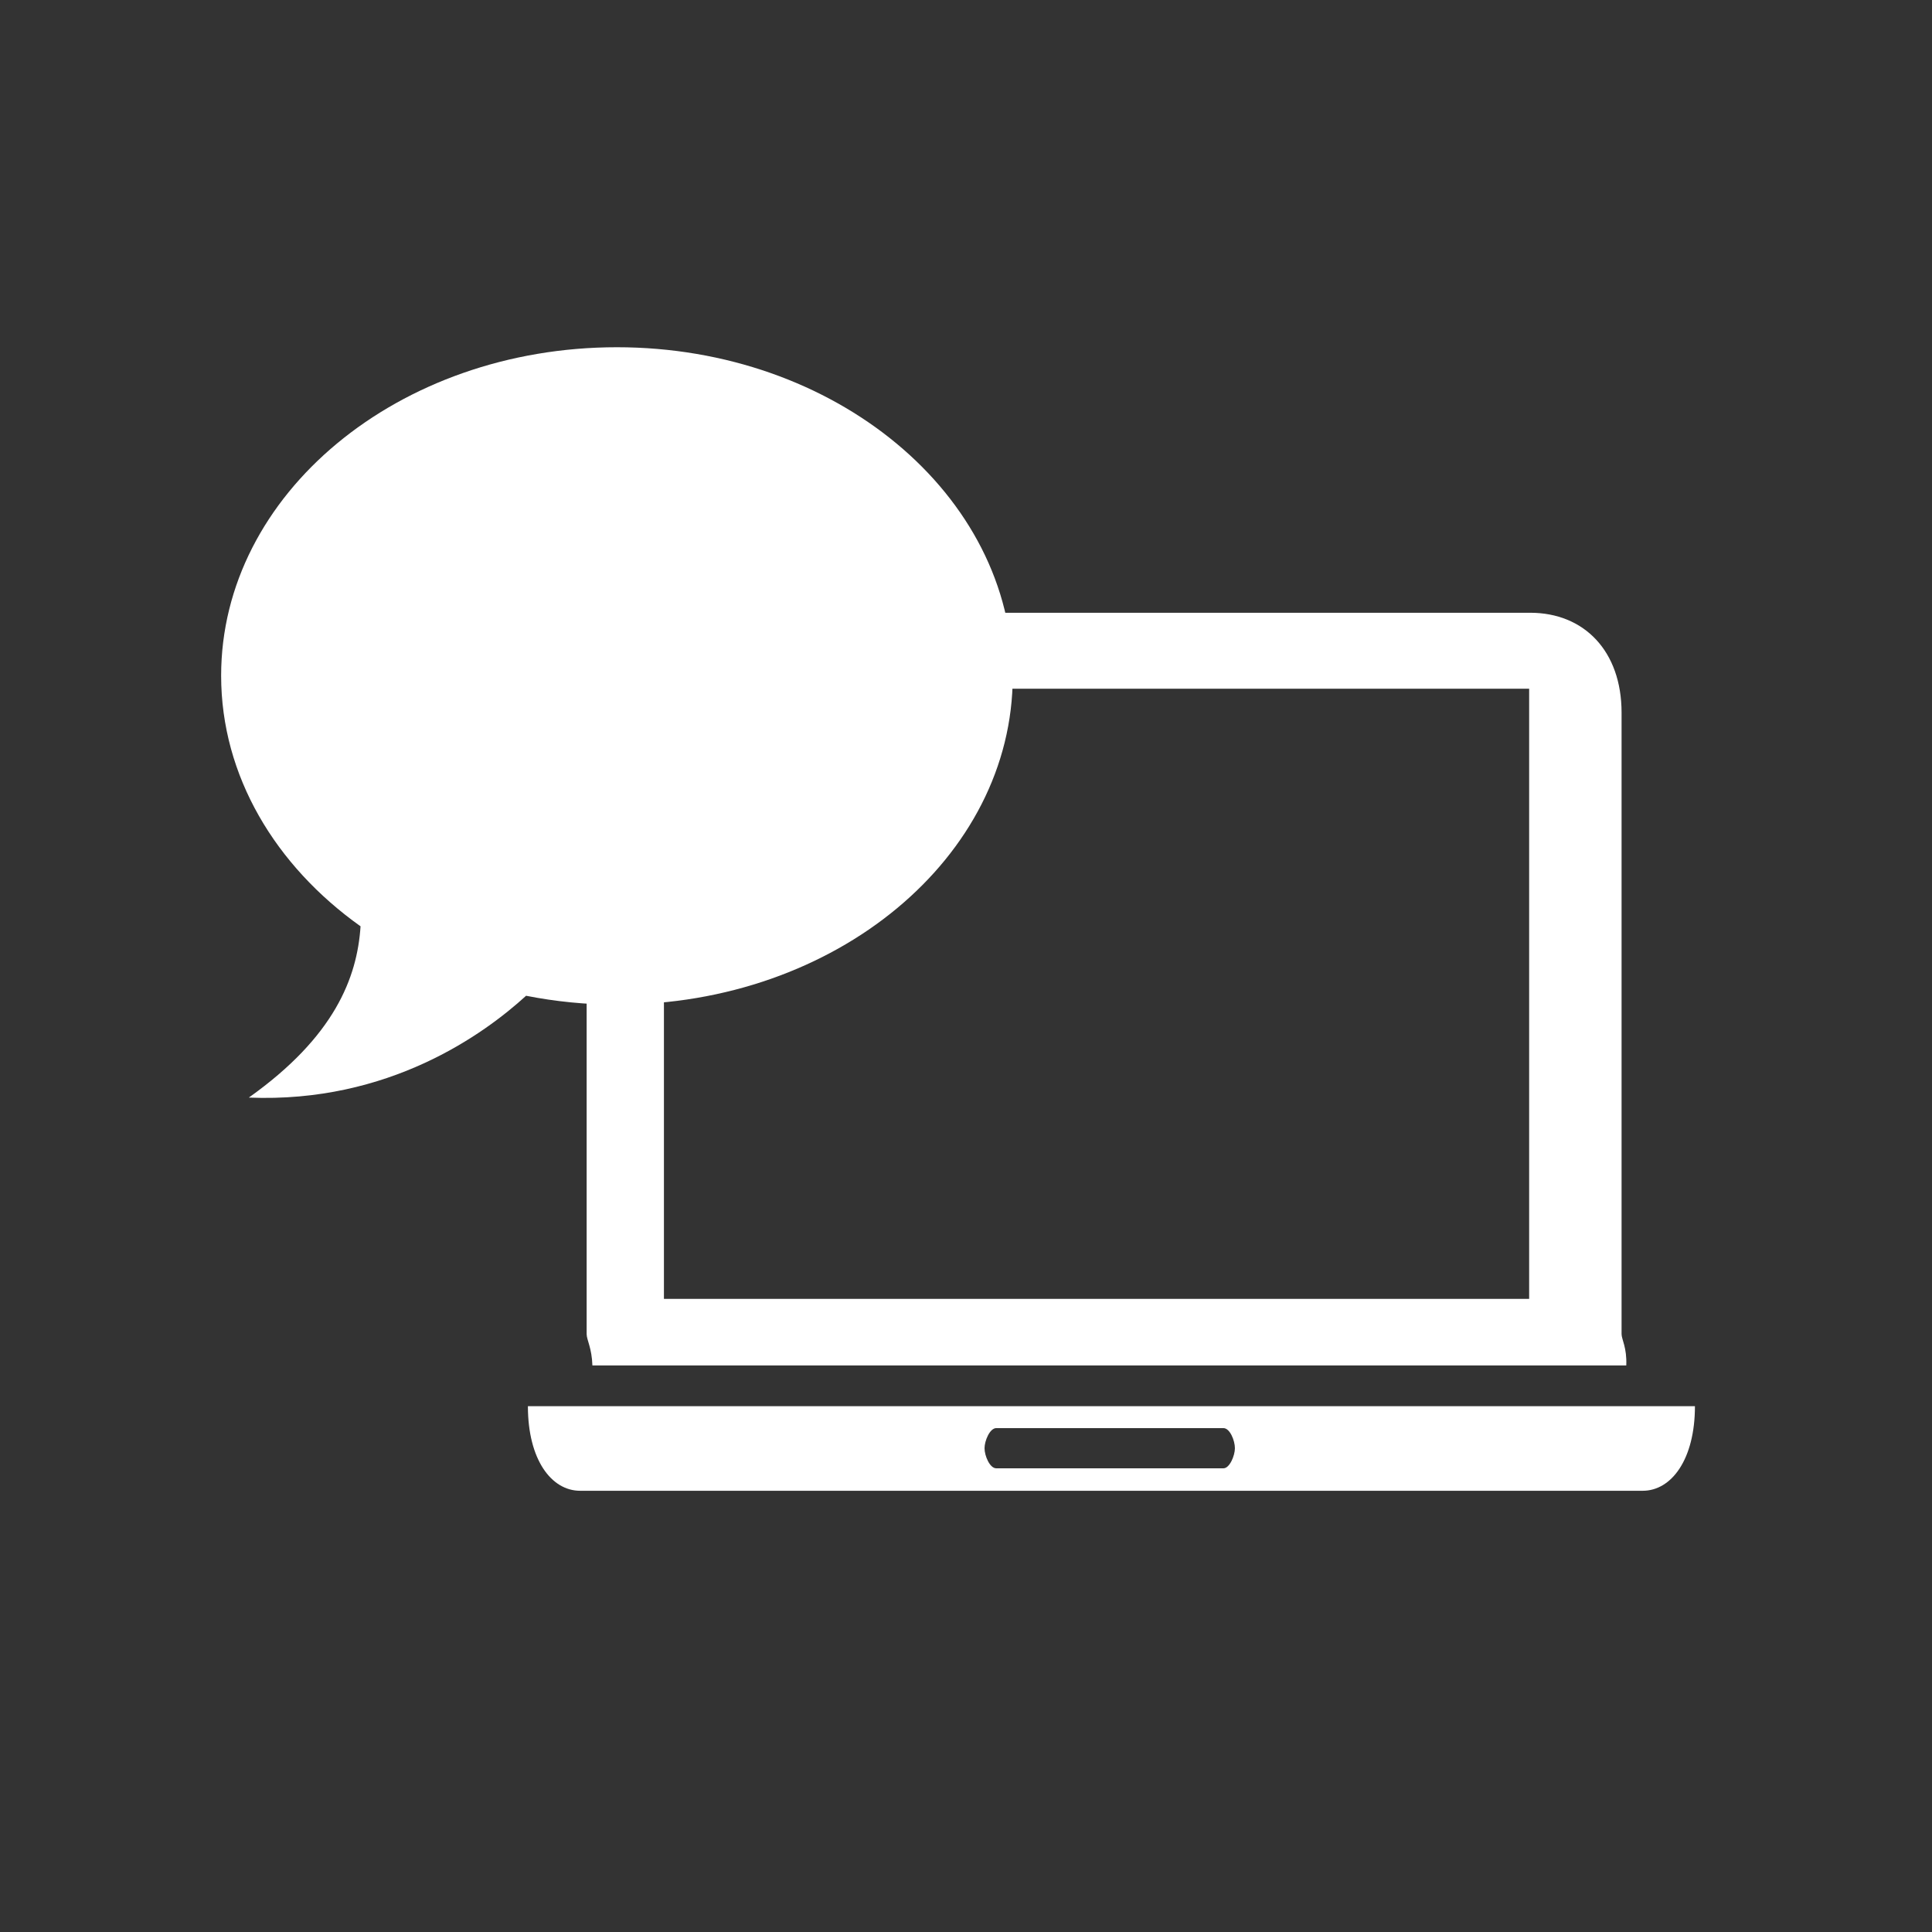
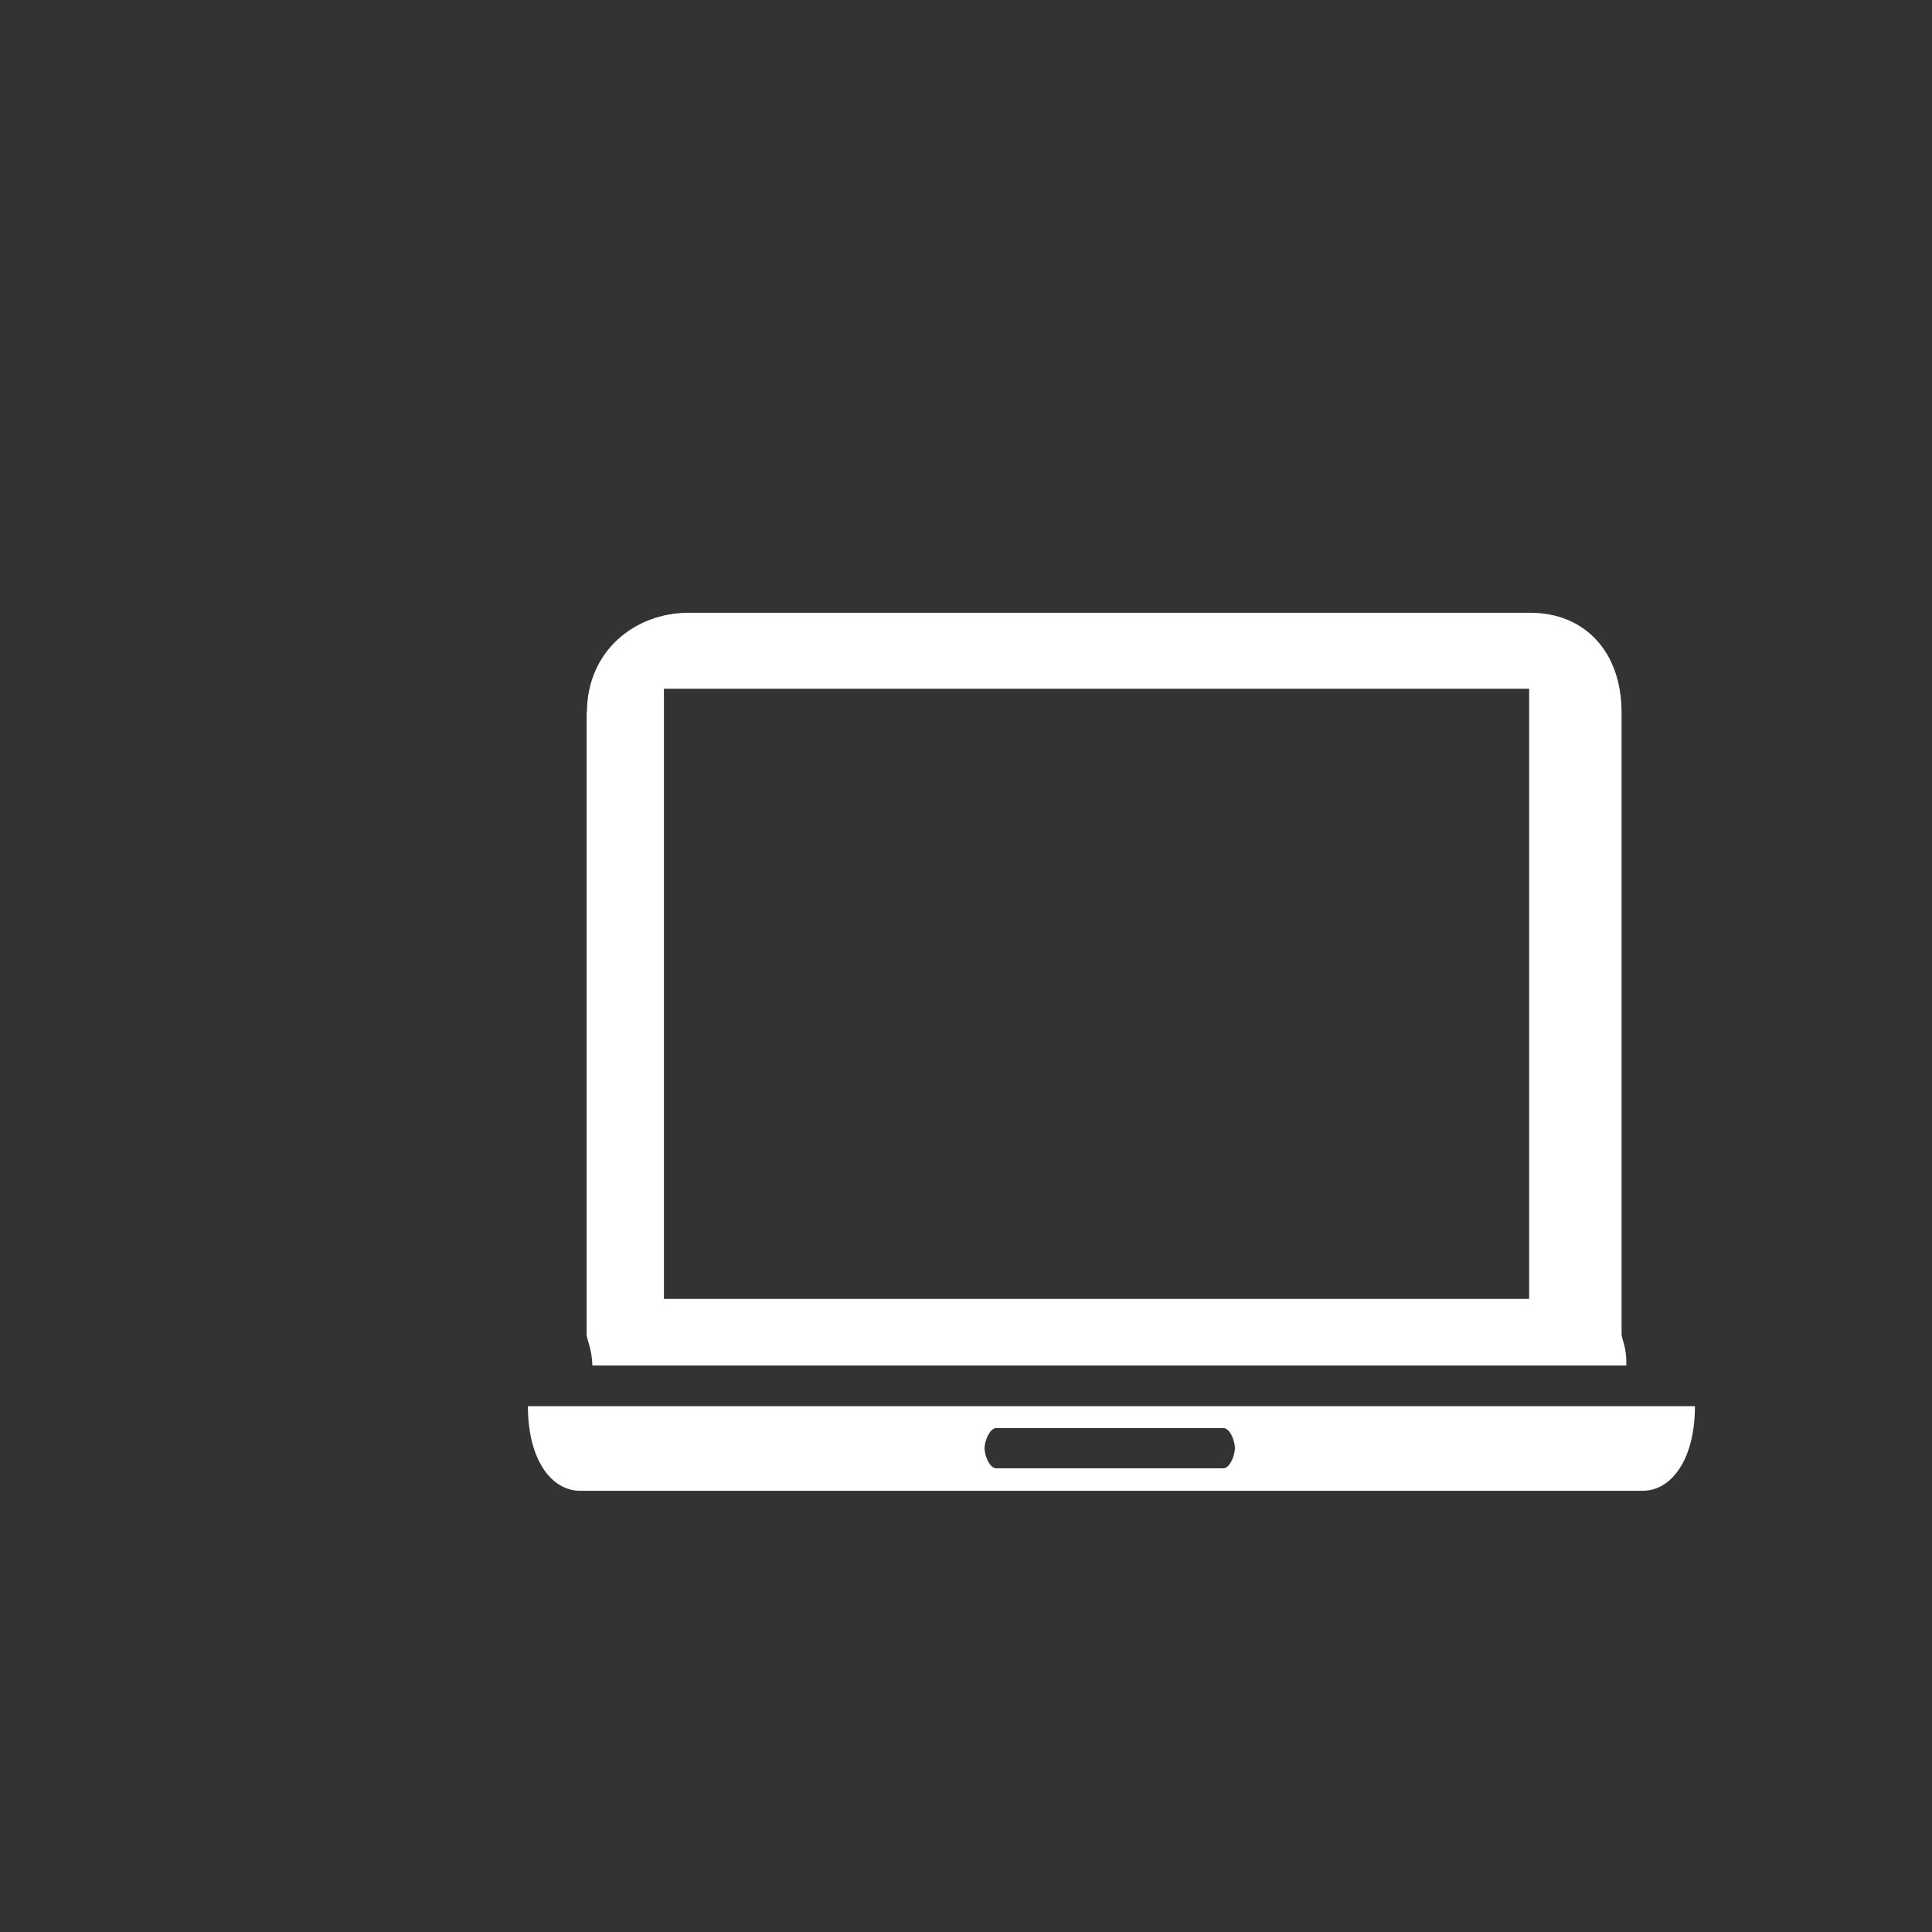
<svg xmlns="http://www.w3.org/2000/svg" viewBox="0 0 74 74" fill="#fff">
  <rect x="0" y="0" width="74" height="74" fill="#333333" stroke="none" />
-   <path d="M23.63 13.3c-8.37 0-15.16 5.63-15.16 12.58 0 3.84 2.08 7.28 5.34 9.6-.13 1.97-1 4.23-4.28 6.56 5.37.22 9.02-2.44 10.62-3.9 1.12.22 2.28.34 3.48.34 8.37 0 15.16-5.63 15.16-12.58-.01-6.96-6.8-12.6-15.16-12.6z" />
  <path d="M22.47 27.3v23.8c0 .22.2.53.22 1.2h39.6c.03-.68-.18-1-.18-1.2V27.3c0-2.37-1.44-3.83-3.5-3.83H26.38c-2.06 0-3.9 1.46-3.9 3.83zm36.1 22.45H25.43V26.38h33.14v23.37zM22.22 57.1h40.7c1.1 0 2-1.2 2-3.24h-44.7c0 2.05.9 3.24 2 3.24zm15.94-2.4h8.7c.25 0 .44.48.44.77 0 .28-.2.77-.44.77h-8.7c-.25 0-.45-.48-.45-.77 0-.28.2-.77.45-.77z" />
</svg>